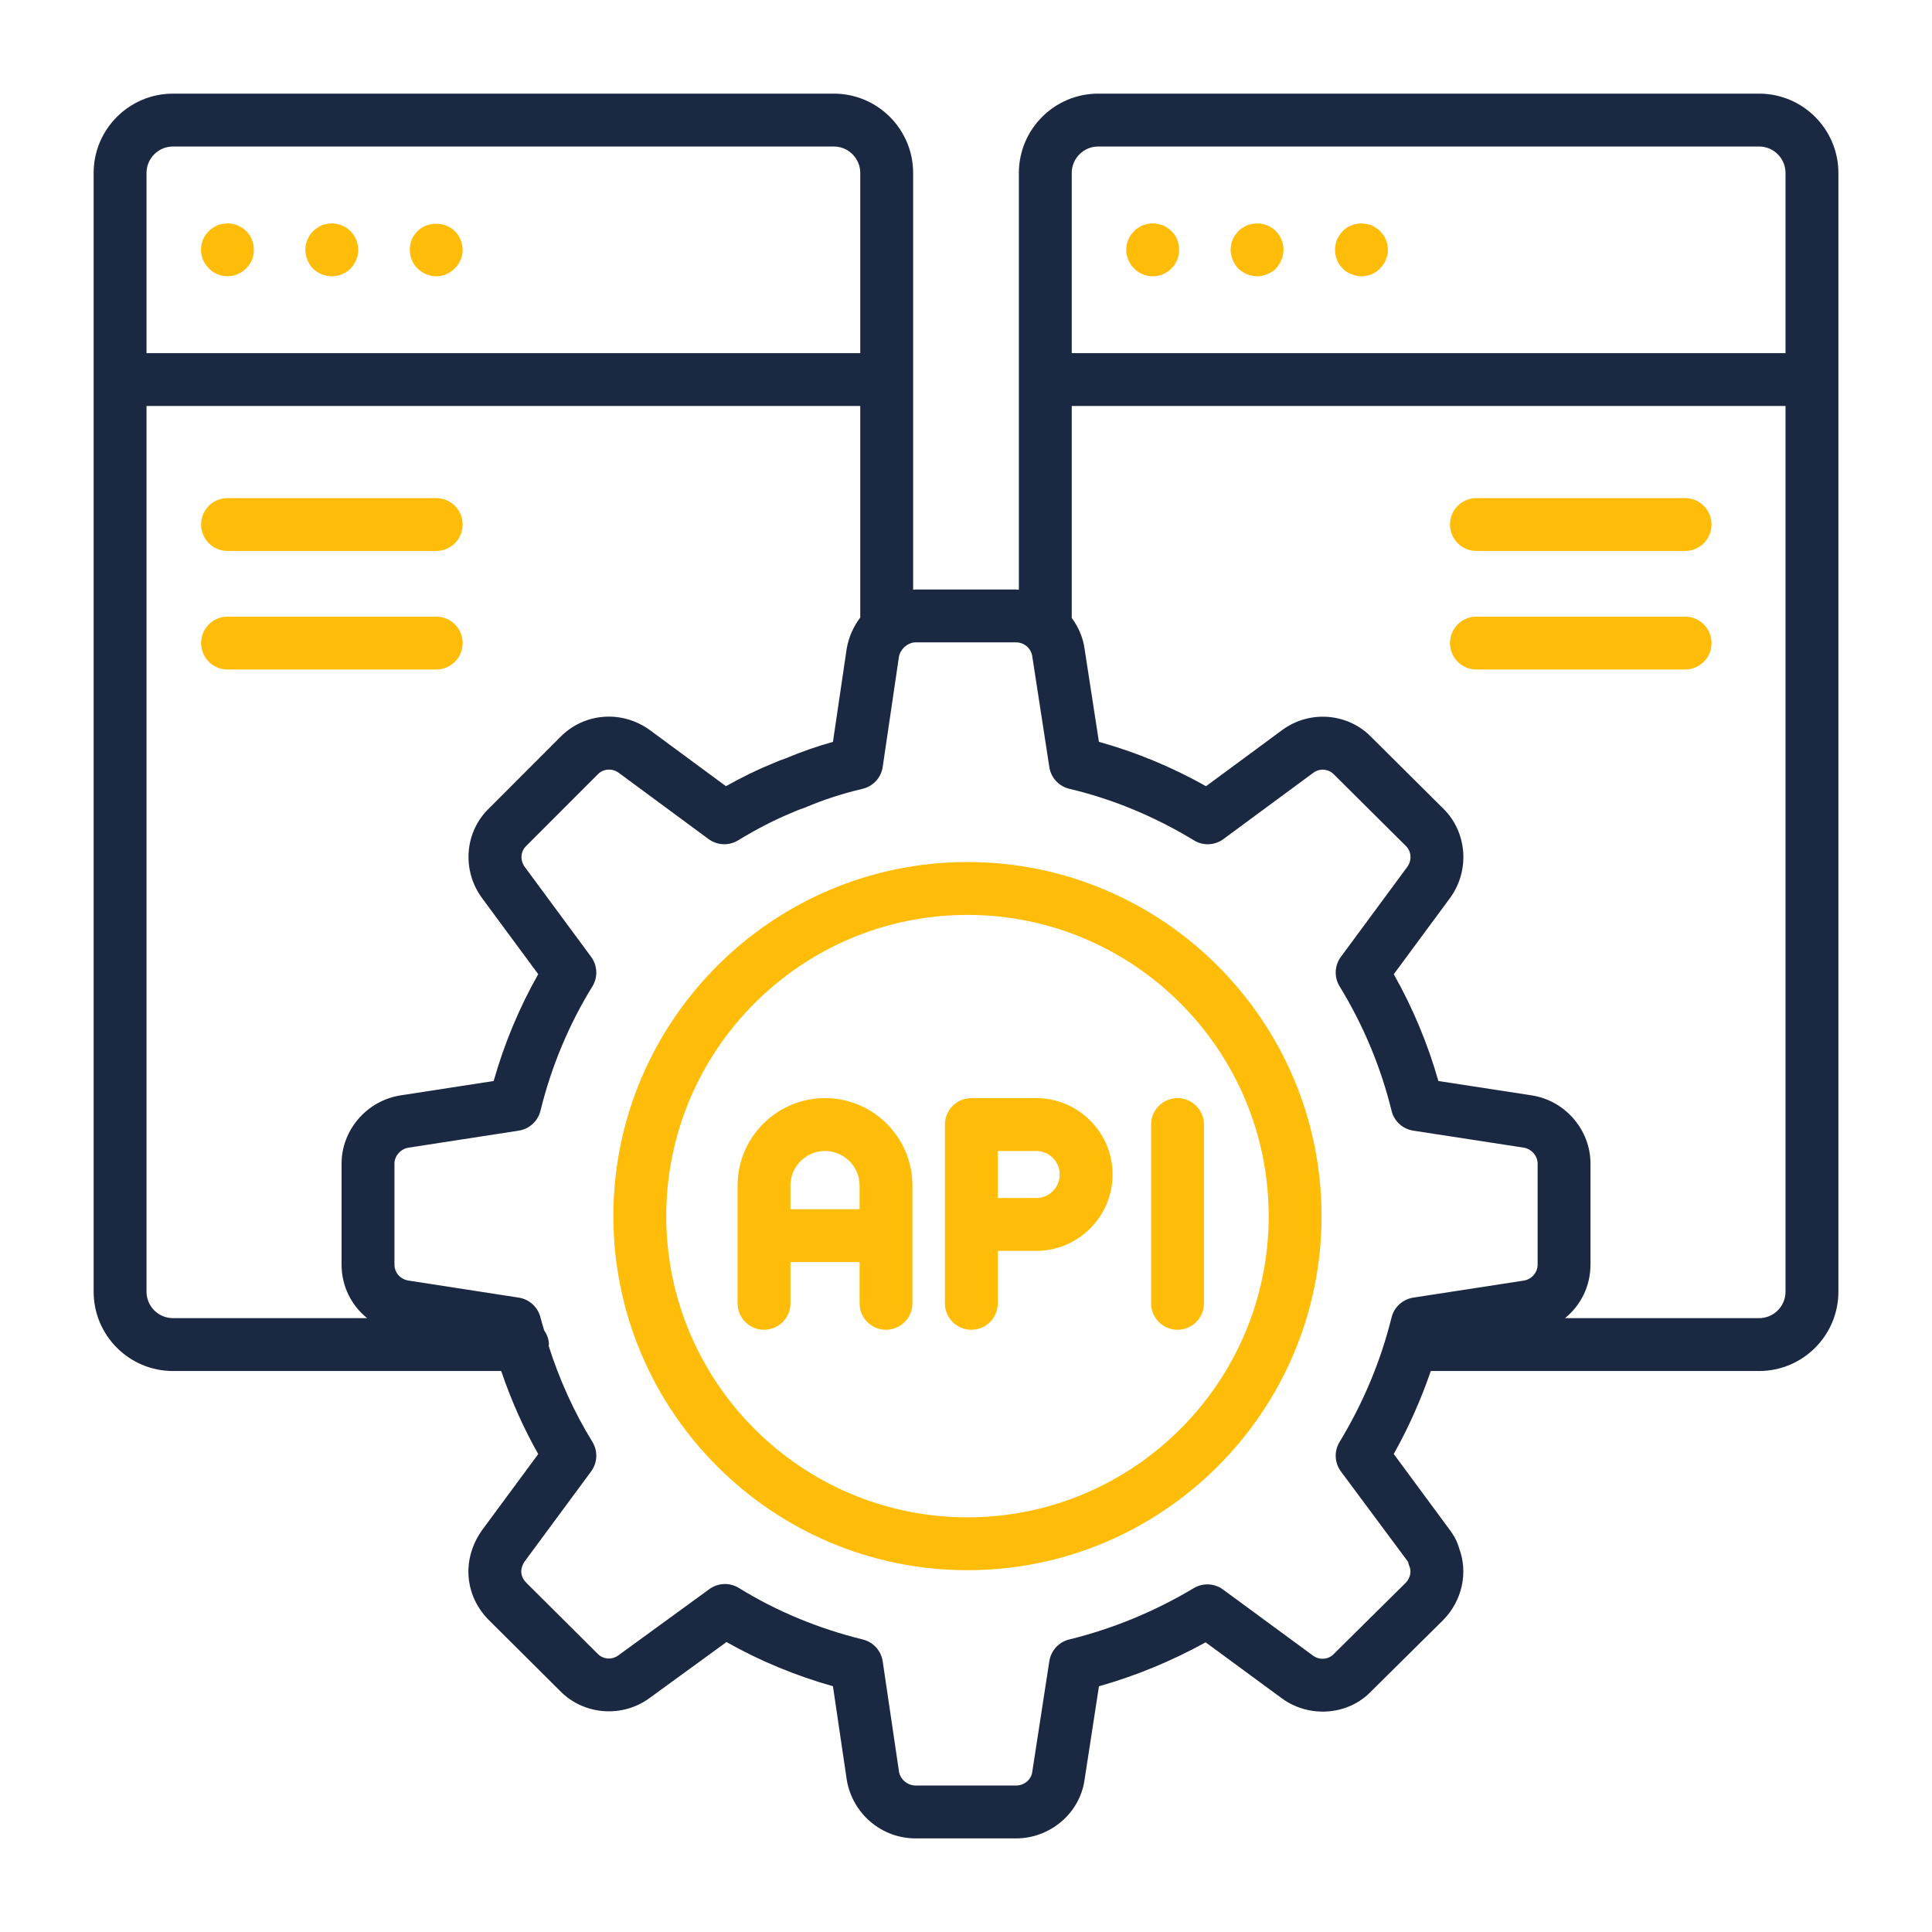
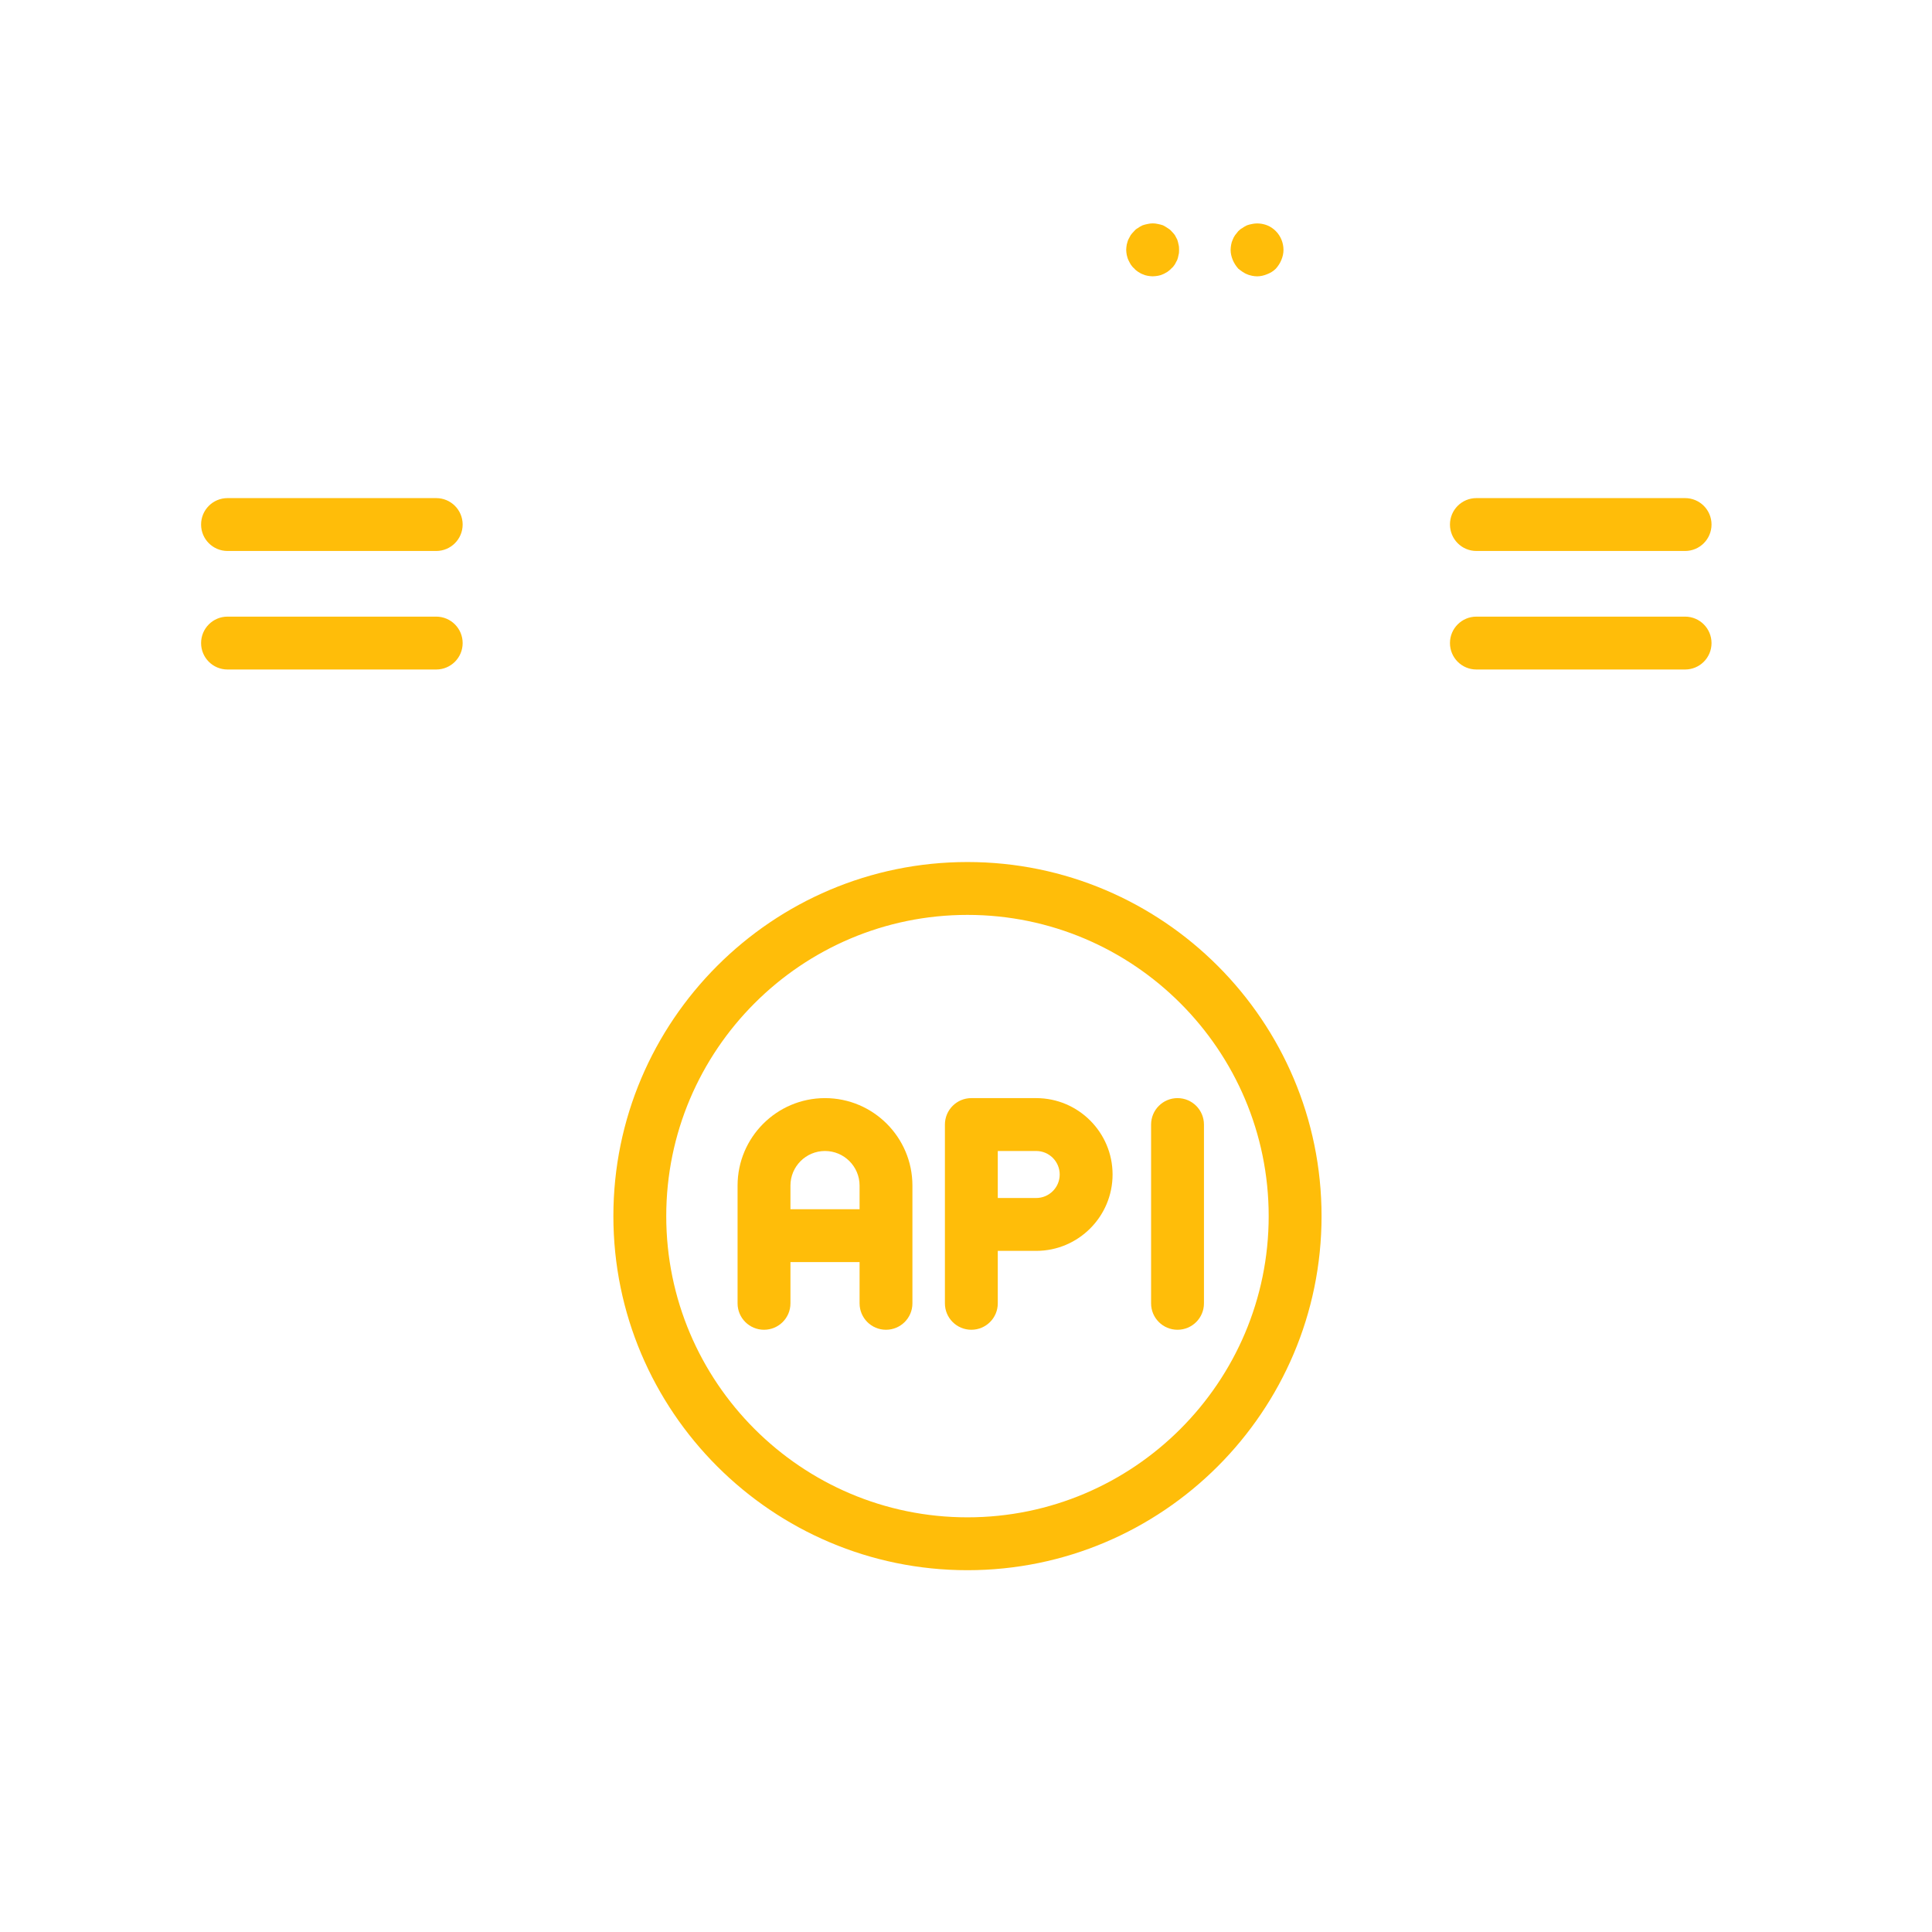
<svg xmlns="http://www.w3.org/2000/svg" width="60" height="60" viewBox="0 0 60 60" fill="none">
-   <path d="M6.906 6.955C6.848 6.963 6.8 6.979 6.75 6.996C6.701 7.02 6.651 7.045 6.61 7.078C6.561 7.103 6.52 7.143 6.488 7.176C6.331 7.324 6.241 7.537 6.241 7.759C6.241 7.866 6.266 7.973 6.306 8.071C6.347 8.17 6.413 8.26 6.488 8.334C6.52 8.375 6.561 8.408 6.61 8.441C6.651 8.465 6.701 8.498 6.75 8.514C6.8 8.539 6.848 8.556 6.906 8.564C6.955 8.572 7.013 8.58 7.062 8.58C7.284 8.58 7.489 8.49 7.645 8.334C7.719 8.26 7.784 8.17 7.826 8.071C7.867 7.973 7.883 7.866 7.883 7.759C7.883 7.537 7.801 7.324 7.645 7.176C7.456 6.987 7.168 6.897 6.906 6.955Z" fill="#FFBD09" />
-   <path d="M10.765 7.079C10.715 7.046 10.666 7.022 10.616 6.997C10.567 6.981 10.518 6.965 10.469 6.956C10.304 6.923 10.14 6.94 9.992 6.997C9.894 7.038 9.803 7.104 9.722 7.178C9.574 7.334 9.483 7.539 9.483 7.761C9.483 7.974 9.574 8.188 9.722 8.344C9.878 8.492 10.091 8.582 10.304 8.582C10.362 8.582 10.411 8.574 10.469 8.565C10.518 8.557 10.567 8.541 10.616 8.516C10.666 8.5 10.715 8.467 10.765 8.442C10.806 8.409 10.846 8.376 10.887 8.344C10.961 8.261 11.019 8.171 11.06 8.073C11.109 7.974 11.125 7.867 11.125 7.761C11.125 7.539 11.035 7.334 10.887 7.178C10.846 7.137 10.806 7.104 10.765 7.079Z" fill="#FFBD09" />
-   <path d="M14.122 7.177C13.827 6.873 13.268 6.873 12.965 7.177C12.891 7.251 12.833 7.341 12.784 7.44C12.743 7.547 12.727 7.653 12.727 7.76C12.727 7.974 12.808 8.187 12.965 8.335C13.12 8.491 13.334 8.581 13.547 8.581C13.761 8.581 13.974 8.491 14.122 8.335C14.278 8.187 14.368 7.974 14.368 7.76C14.368 7.653 14.344 7.547 14.303 7.44C14.262 7.341 14.204 7.251 14.122 7.177Z" fill="#FFBD09" />
-   <path d="M54.63 2.908H34.105C32.747 2.908 31.642 4.013 31.642 5.371V18.316C31.612 18.314 31.584 18.307 31.553 18.307H28.436C28.41 18.307 28.384 18.313 28.358 18.314V5.371C28.358 4.013 27.253 2.908 25.895 2.908H5.371C4.013 2.908 2.908 4.013 2.908 5.371V40.115C2.908 41.474 4.013 42.578 5.371 42.578H15.566C15.871 43.478 16.253 44.342 16.715 45.158L14.969 47.523C14.711 47.884 14.566 48.298 14.547 48.728C14.528 49.322 14.754 49.886 15.183 50.314L17.392 52.513C18.13 53.269 19.335 53.359 20.184 52.726L22.562 50.995C23.589 51.576 24.697 52.037 25.868 52.368L26.299 55.288C26.482 56.334 27.381 57.093 28.436 57.093H31.553C32.621 57.093 33.538 56.305 33.682 55.272L34.129 52.369C35.279 52.043 36.389 51.585 37.442 51.004L39.821 52.752C40.683 53.371 41.88 53.266 42.587 52.522L44.828 50.304C45.41 49.704 45.598 48.842 45.316 48.087C45.248 47.838 45.117 47.633 45.023 47.511L43.284 45.155C43.748 44.328 44.13 43.466 44.434 42.578H54.63C55.988 42.578 57.093 41.474 57.093 40.115V5.371C57.093 4.013 55.988 2.908 54.63 2.908ZM33.284 5.371C33.284 4.919 33.652 4.55 34.105 4.55H54.63C55.083 4.55 55.451 4.919 55.451 5.371V10.966H33.284V5.371ZM4.55 5.371C4.55 4.919 4.918 4.55 5.371 4.55H25.895C26.348 4.55 26.716 4.919 26.716 5.371V10.966H4.55V5.371ZM4.55 40.115V12.608H26.716V19.177C26.509 19.453 26.358 19.779 26.295 20.145L25.868 23.039C25.361 23.182 24.882 23.349 24.415 23.546C24.285 23.588 24.163 23.638 23.982 23.715C23.507 23.91 23.033 24.141 22.545 24.416L20.183 22.674C19.31 22.041 18.136 22.136 17.398 22.892L15.196 25.096C14.426 25.828 14.333 27.034 14.977 27.9L16.715 30.254C16.125 31.296 15.662 32.408 15.331 33.572L12.439 34.018C11.395 34.181 10.608 35.091 10.608 36.136V39.276C10.608 39.944 10.912 40.542 11.402 40.936H5.371C4.918 40.936 4.55 40.568 4.55 40.115ZM43.728 48.503C43.738 48.553 43.753 48.603 43.773 48.65C43.84 48.811 43.79 49.016 43.662 49.149L41.416 51.372C41.257 51.541 40.976 51.56 40.785 51.423L37.982 49.364C37.717 49.168 37.359 49.151 37.075 49.32C35.864 50.045 34.562 50.582 33.203 50.916C32.882 50.995 32.639 51.261 32.588 51.588L32.057 55.033C32.024 55.272 31.807 55.451 31.553 55.451H28.436C28.184 55.451 27.961 55.26 27.92 55.026L27.413 51.593C27.364 51.264 27.121 50.996 26.797 50.916C25.406 50.574 24.111 50.035 22.947 49.316C22.814 49.234 22.664 49.193 22.515 49.193C22.345 49.193 22.175 49.246 22.032 49.35L19.21 51.404C19.007 51.556 18.736 51.539 18.558 51.357L16.343 49.152C16.238 49.047 16.184 48.918 16.188 48.789C16.193 48.685 16.233 48.58 16.298 48.486L18.358 45.696C18.557 45.426 18.572 45.063 18.397 44.778C17.828 43.853 17.375 42.852 17.039 41.798C17.04 41.784 17.047 41.772 17.047 41.757C17.047 41.59 16.985 41.444 16.899 41.314C16.862 41.18 16.817 41.048 16.784 40.912C16.703 40.592 16.439 40.35 16.112 40.299L12.691 39.77C12.435 39.731 12.25 39.523 12.25 39.276V36.136C12.25 35.897 12.444 35.679 12.691 35.641L16.112 35.113C16.439 35.062 16.704 34.819 16.784 34.498C17.123 33.122 17.665 31.822 18.397 30.634C18.572 30.349 18.557 29.985 18.358 29.716L16.297 26.923C16.148 26.723 16.162 26.443 16.343 26.271L18.567 24.046C18.736 23.871 19.012 23.852 19.214 23.999L22.005 26.058C22.274 26.256 22.635 26.273 22.92 26.099C23.507 25.742 24.058 25.459 24.608 25.233L24.69 25.198C24.771 25.164 24.849 25.13 24.94 25.102C24.967 25.094 24.994 25.084 25.021 25.072C25.577 24.835 26.156 24.647 26.79 24.497C27.117 24.42 27.364 24.15 27.413 23.818L27.916 20.405C27.938 20.282 28.001 20.176 28.086 20.095C28.098 20.084 28.113 20.076 28.125 20.064C28.214 19.994 28.321 19.949 28.436 19.949H31.553C31.806 19.949 32.024 20.133 32.059 20.39L32.588 23.823C32.639 24.154 32.886 24.421 33.21 24.497C34.551 24.814 35.853 25.353 37.081 26.099C37.366 26.273 37.727 26.257 37.995 26.058L40.788 23.998C40.982 23.855 41.257 23.872 41.431 24.055L43.666 26.278C43.834 26.442 43.851 26.726 43.702 26.925L41.642 29.716C41.444 29.985 41.428 30.347 41.603 30.633C42.338 31.833 42.881 33.133 43.217 34.498C43.295 34.819 43.561 35.062 43.889 35.113L47.319 35.641C47.562 35.679 47.752 35.897 47.752 36.136V39.276C47.752 39.519 47.566 39.731 47.322 39.77L43.889 40.299C43.562 40.35 43.296 40.592 43.217 40.913C42.881 42.267 42.337 43.569 41.601 44.782C41.428 45.067 41.444 45.428 41.642 45.696L43.728 48.503ZM55.451 40.115C55.451 40.568 55.083 40.936 54.63 40.936H48.603C49.09 40.542 49.394 39.943 49.394 39.276V36.136C49.394 35.093 48.612 34.183 47.576 34.019C47.574 34.018 47.573 34.018 47.572 34.018L44.67 33.572C44.341 32.416 43.877 31.303 43.285 30.255L45.022 27.902C45.659 27.046 45.569 25.841 44.818 25.108L42.604 22.907C41.872 22.138 40.671 22.04 39.812 22.678L37.455 24.416C36.388 23.818 35.273 23.356 34.128 23.038L33.683 20.153C33.634 19.793 33.489 19.468 33.284 19.19V12.608H55.451V40.115Z" fill="#1B2841" />
  <path d="M36.56 7.44C36.535 7.391 36.51 7.35 36.486 7.301C36.453 7.26 36.421 7.218 36.379 7.178C36.346 7.137 36.297 7.104 36.256 7.079C36.207 7.046 36.166 7.022 36.117 6.997C36.067 6.981 36.01 6.964 35.96 6.956C35.854 6.931 35.747 6.931 35.641 6.956C35.591 6.964 35.534 6.981 35.484 6.997C35.435 7.022 35.386 7.046 35.345 7.079C35.296 7.104 35.254 7.137 35.222 7.178C35.18 7.218 35.148 7.26 35.115 7.301C35.09 7.35 35.066 7.391 35.041 7.44C35.017 7.489 35.008 7.547 34.992 7.596C34.984 7.654 34.975 7.703 34.975 7.76C34.975 7.81 34.984 7.867 34.992 7.916C35.008 7.974 35.017 8.023 35.041 8.072C35.066 8.122 35.09 8.171 35.115 8.212C35.148 8.261 35.18 8.302 35.222 8.335C35.254 8.376 35.296 8.409 35.345 8.442C35.386 8.466 35.435 8.499 35.484 8.516C35.534 8.54 35.591 8.557 35.641 8.565C35.69 8.573 35.747 8.581 35.796 8.581C35.854 8.581 35.903 8.573 35.96 8.565C36.01 8.557 36.067 8.54 36.117 8.516C36.166 8.499 36.207 8.466 36.256 8.442C36.297 8.409 36.346 8.376 36.379 8.335C36.421 8.302 36.453 8.261 36.486 8.212C36.51 8.171 36.535 8.122 36.56 8.072C36.576 8.023 36.593 7.974 36.601 7.916C36.617 7.867 36.617 7.81 36.617 7.76C36.617 7.703 36.617 7.654 36.601 7.596C36.593 7.547 36.576 7.489 36.56 7.44Z" fill="#FFBD09" />
  <path d="M39.351 6.997C39.204 6.94 39.039 6.923 38.884 6.956C38.826 6.965 38.776 6.981 38.727 6.997C38.678 7.022 38.629 7.046 38.588 7.079C38.538 7.104 38.497 7.137 38.456 7.178C38.423 7.219 38.391 7.26 38.358 7.301C38.325 7.35 38.301 7.392 38.284 7.44C38.259 7.498 38.243 7.547 38.235 7.597C38.226 7.654 38.218 7.703 38.218 7.761C38.218 7.867 38.243 7.974 38.284 8.073C38.325 8.171 38.383 8.261 38.456 8.344C38.497 8.376 38.538 8.409 38.588 8.442C38.629 8.467 38.678 8.5 38.727 8.516C38.776 8.541 38.826 8.549 38.884 8.565C38.933 8.574 38.99 8.582 39.039 8.582C39.146 8.582 39.252 8.557 39.351 8.516C39.458 8.475 39.548 8.418 39.622 8.344C39.696 8.261 39.754 8.171 39.794 8.073C39.835 7.974 39.86 7.867 39.86 7.761C39.86 7.539 39.77 7.326 39.622 7.178C39.548 7.104 39.458 7.038 39.351 6.997Z" fill="#FFBD09" />
-   <path d="M43.037 7.44C43.021 7.392 42.996 7.35 42.963 7.301C42.931 7.26 42.898 7.219 42.857 7.178C42.824 7.137 42.783 7.104 42.733 7.079C42.692 7.046 42.643 7.022 42.594 6.997C42.545 6.981 42.495 6.965 42.438 6.956C42.282 6.923 42.118 6.94 41.97 6.997C41.863 7.038 41.773 7.104 41.699 7.178C41.666 7.219 41.625 7.26 41.6 7.301C41.568 7.35 41.543 7.392 41.519 7.44C41.502 7.498 41.486 7.547 41.477 7.597C41.461 7.654 41.461 7.703 41.461 7.761C41.461 7.974 41.543 8.188 41.699 8.336C41.773 8.418 41.863 8.475 41.97 8.516C42.069 8.557 42.175 8.582 42.282 8.582C42.331 8.582 42.389 8.574 42.438 8.565C42.495 8.557 42.545 8.541 42.594 8.516C42.643 8.5 42.692 8.467 42.733 8.442C42.783 8.409 42.824 8.376 42.857 8.336C43.012 8.188 43.103 7.974 43.103 7.761C43.103 7.703 43.095 7.654 43.086 7.597C43.078 7.547 43.062 7.498 43.037 7.44Z" fill="#FFBD09" />
  <path d="M30.045 26.771C23.982 26.771 19.049 31.705 19.049 37.768C19.049 43.831 23.982 48.764 30.045 48.764C36.109 48.764 41.042 43.831 41.042 37.768C41.042 31.705 36.109 26.771 30.045 26.771ZM30.045 47.122C24.888 47.122 20.691 42.926 20.691 37.768C20.691 32.61 24.888 28.413 30.045 28.413C35.204 28.413 39.4 32.61 39.4 37.768C39.4 42.926 35.204 47.122 30.045 47.122Z" fill="#FFBD09" />
  <path d="M25.621 34.103C24.124 34.103 22.906 35.321 22.906 36.819V40.477C22.906 40.93 23.273 41.297 23.727 41.297C24.181 41.297 24.548 40.93 24.548 40.477V39.195H26.695V40.477C26.695 40.93 27.062 41.297 27.515 41.297C27.969 41.297 28.336 40.93 28.336 40.477V36.819C28.336 35.321 27.119 34.103 25.621 34.103ZM24.548 37.553V36.819C24.548 36.227 25.029 35.745 25.621 35.745C26.213 35.745 26.695 36.227 26.695 36.819V37.553H24.548Z" fill="#FFBD09" />
  <path d="M32.18 34.103H30.166C29.712 34.103 29.345 34.471 29.345 34.925V40.477C29.345 40.93 29.712 41.297 30.166 41.297C30.62 41.297 30.987 40.93 30.987 40.477V38.847H32.18C33.488 38.847 34.552 37.783 34.552 36.475C34.552 35.167 33.488 34.103 32.18 34.103ZM32.18 37.205H30.987V35.745H32.18C32.583 35.745 32.91 36.073 32.91 36.475C32.91 36.877 32.583 37.205 32.18 37.205Z" fill="#FFBD09" />
  <path d="M35.748 34.925V40.477C35.748 40.93 36.115 41.297 36.569 41.297C37.023 41.297 37.39 40.93 37.39 40.477V34.925C37.39 34.471 37.023 34.103 36.569 34.103C36.115 34.103 35.748 34.471 35.748 34.925Z" fill="#FFBD09" />
  <path d="M7.066 17.111H13.547C14.001 17.111 14.368 16.743 14.368 16.29C14.368 15.836 14.001 15.469 13.547 15.469H7.066C6.612 15.469 6.245 15.836 6.245 16.29C6.245 16.743 6.612 17.111 7.066 17.111Z" fill="#FFBD09" />
  <path d="M14.368 19.971C14.368 19.518 14.001 19.15 13.547 19.15H7.066C6.612 19.15 6.245 19.518 6.245 19.971C6.245 20.425 6.612 20.792 7.066 20.792H13.547C14.001 20.792 14.368 20.425 14.368 19.971Z" fill="#FFBD09" />
  <path d="M45.851 17.111H52.332C52.786 17.111 53.153 16.743 53.153 16.29C53.153 15.836 52.786 15.469 52.332 15.469H45.851C45.397 15.469 45.03 15.836 45.03 16.29C45.03 16.743 45.397 17.111 45.851 17.111Z" fill="#FFBD09" />
  <path d="M45.851 20.792H52.332C52.786 20.792 53.153 20.425 53.153 19.971C53.153 19.518 52.786 19.15 52.332 19.15H45.851C45.397 19.15 45.03 19.518 45.03 19.971C45.03 20.425 45.397 20.792 45.851 20.792Z" fill="#FFBD09" />
</svg>